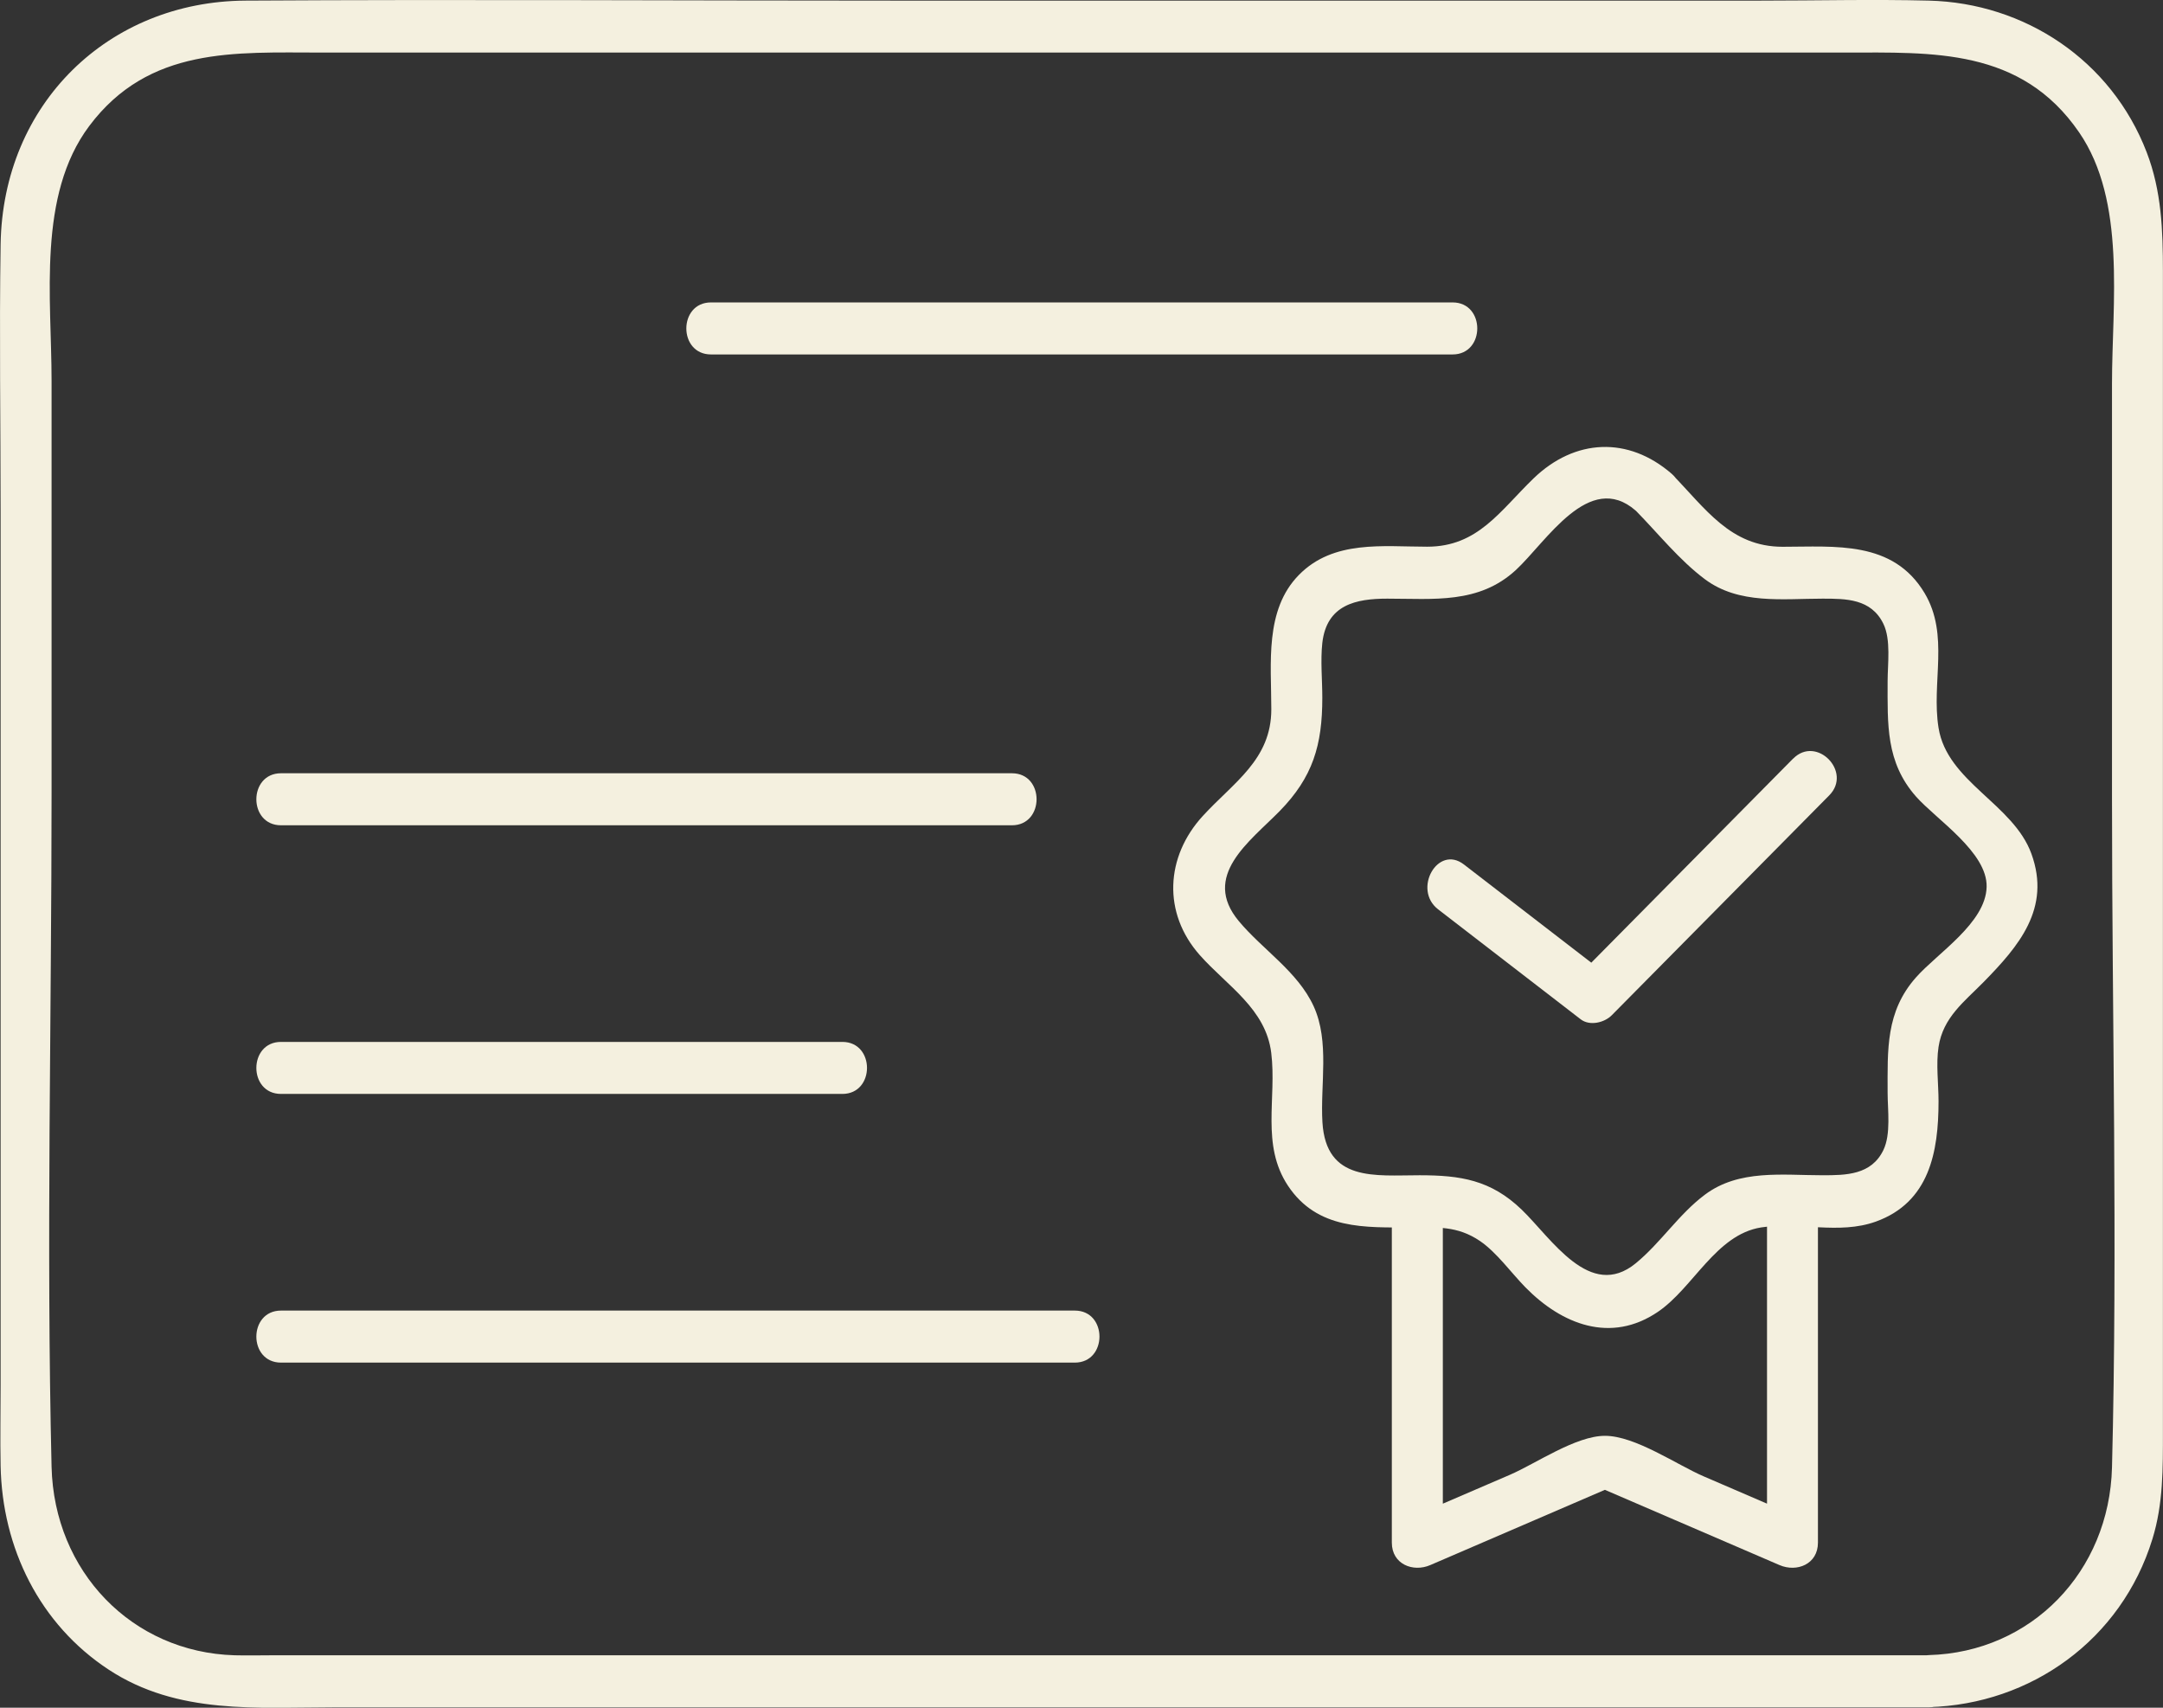
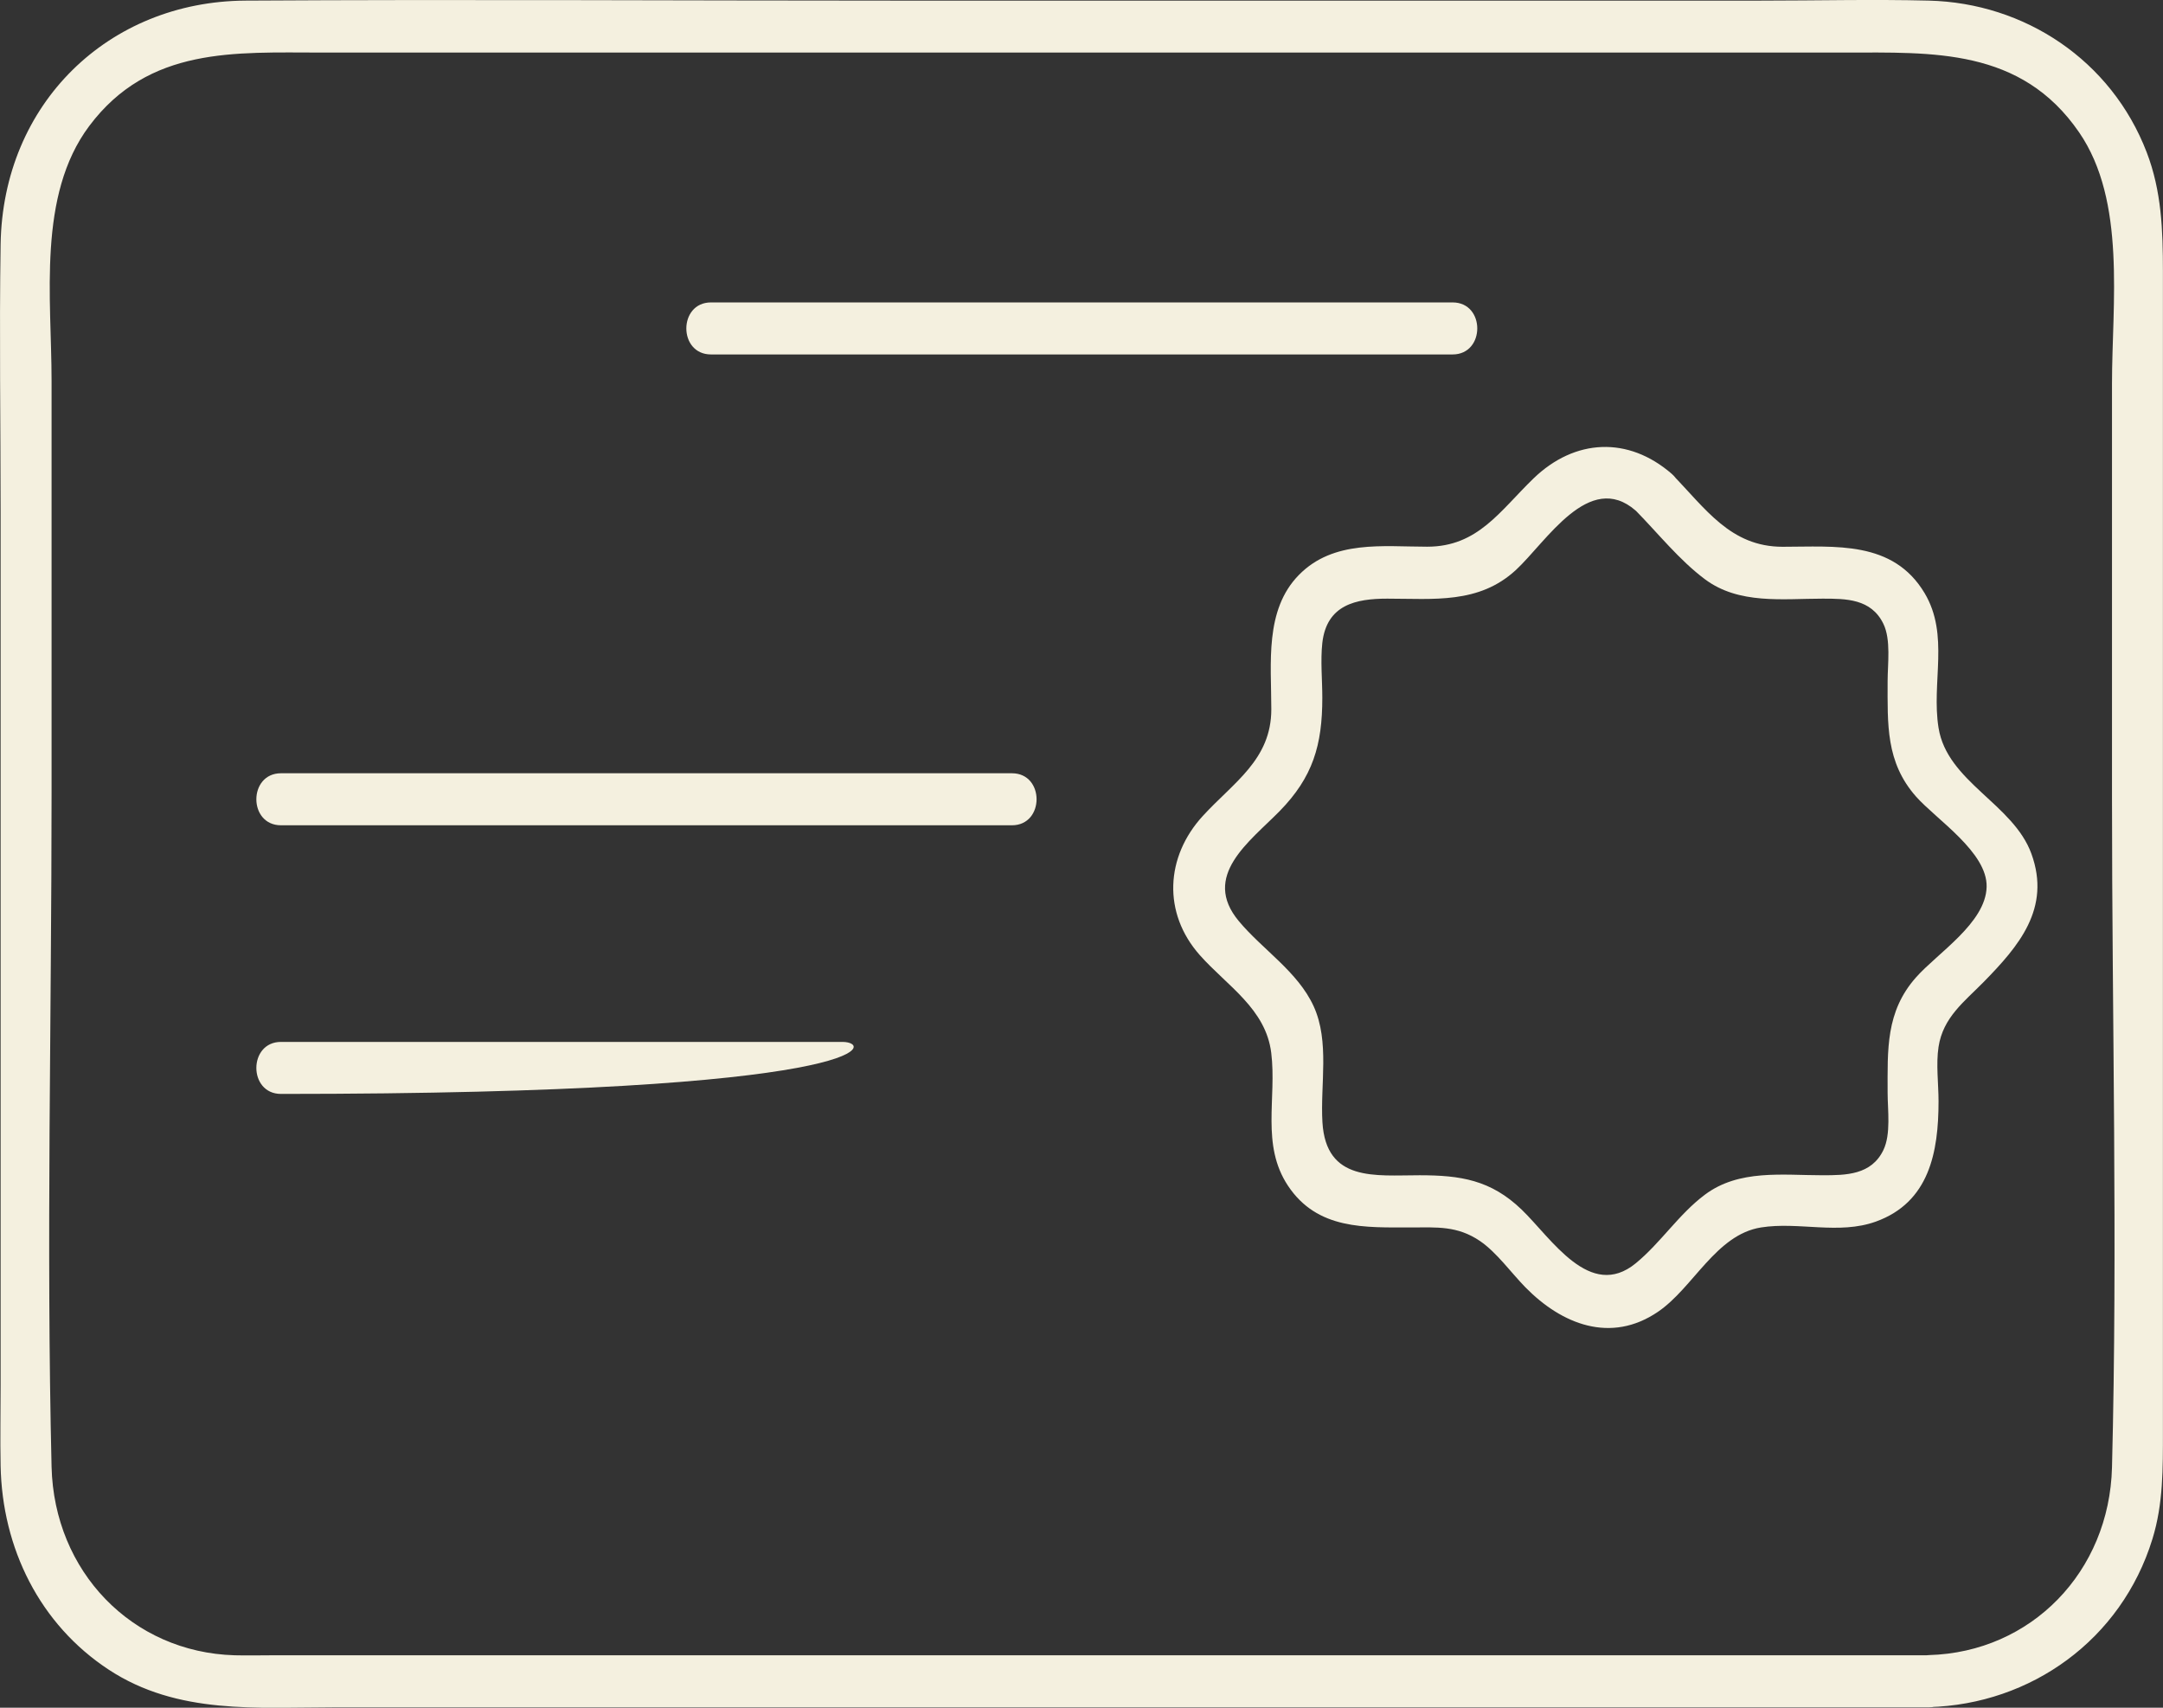
<svg xmlns="http://www.w3.org/2000/svg" width="57" height="45" viewBox="0 0 57 45" fill="none">
  <rect x="0" y="0" width="57" height="45" fill="#333333" stroke="none" />
  <g clip-path="url(#clip0_15_75)">
    <path d="M50.834 43.618H7.203C6.863 43.618 6.522 43.627 6.184 43.618C3.474 43.54 1.427 41.408 1.359 38.653C1.218 32.746 1.359 26.817 1.359 20.906V10.033C1.359 7.855 0.979 5.152 2.352 3.32C3.922 1.225 6.197 1.385 8.457 1.385H48.612C50.926 1.385 53.257 1.257 54.789 3.487C56.037 5.301 55.656 8.002 55.656 10.108V21.018C55.656 26.895 55.806 32.792 55.656 38.666C55.587 41.413 53.533 43.538 50.831 43.613C49.969 43.638 49.965 45.009 50.831 44.984C53.519 44.909 55.902 43.211 56.72 40.558C57.009 39.626 56.998 38.685 56.998 37.727V7.149C56.998 6.075 56.964 5.036 56.57 4.012C55.638 1.586 53.353 0.078 50.829 0.016C49.355 -0.021 47.875 0.016 46.401 0.016H23.522C17.837 0.016 12.151 -0.018 6.466 0.016C2.862 0.039 0.074 2.726 0.016 6.441C-0.02 8.799 0.016 11.159 0.016 13.515V36.484C0.016 37.197 0.002 37.91 0.016 38.621C0.056 40.798 1.048 42.804 2.865 43.997C4.683 45.192 6.789 44.989 8.84 44.989H50.834C51.698 44.989 51.701 43.618 50.834 43.618Z" fill="#F4F0DF" />
    <path d="M18.736 9.34H38.28C39.145 9.34 39.147 7.969 38.28 7.969H18.736C17.871 7.969 17.869 9.34 18.736 9.34Z" fill="#F4F0DF" />
    <path d="M7.405 21.747H26.667C27.531 21.747 27.534 20.376 26.667 20.376H7.405C6.54 20.376 6.538 21.747 7.405 21.747Z" fill="#F4F0DF" />
-     <path d="M7.405 28.826H22.198C23.063 28.826 23.065 27.455 22.198 27.455H7.405C6.54 27.455 6.538 28.826 7.405 28.826Z" fill="#F4F0DF" />
-     <path d="M7.405 35.906H28.324C29.189 35.906 29.191 34.535 28.324 34.535H7.405C6.54 34.535 6.538 35.906 7.405 35.906Z" fill="#F4F0DF" />
+     <path d="M7.405 28.826C23.063 28.826 23.065 27.455 22.198 27.455H7.405C6.54 27.455 6.538 28.826 7.405 28.826Z" fill="#F4F0DF" />
    <path d="M43.104 13.453C43.694 14.054 44.253 14.758 44.928 15.263C45.826 15.934 46.979 15.775 48.03 15.775C48.646 15.775 49.309 15.775 49.631 16.437C49.835 16.855 49.743 17.502 49.743 17.948C49.743 19.083 49.692 20.084 50.491 20.989C51.026 21.594 52.377 22.458 52.352 23.372C52.328 24.322 51.056 25.115 50.491 25.755C49.689 26.66 49.743 27.663 49.743 28.796C49.743 29.244 49.835 29.886 49.631 30.306C49.315 30.962 48.646 30.969 48.03 30.969C46.977 30.969 45.826 30.807 44.928 31.481C44.242 31.992 43.763 32.751 43.104 33.29C41.899 34.275 40.889 32.637 40.101 31.876C39.286 31.09 38.482 30.969 37.411 30.969C36.242 30.969 34.943 31.154 34.849 29.57C34.79 28.583 35.044 27.446 34.618 26.516C34.199 25.602 33.274 25.026 32.647 24.274C31.65 23.081 32.929 22.181 33.718 21.377C34.598 20.479 34.846 19.634 34.846 18.388C34.846 17.918 34.795 17.41 34.846 16.942C34.961 15.934 35.731 15.775 36.558 15.775C37.778 15.775 38.97 15.921 39.946 15.021C40.75 14.278 41.877 12.388 43.102 13.453C43.758 14.022 44.713 13.056 44.052 12.484C42.907 11.491 41.501 11.557 40.414 12.605C39.523 13.467 38.945 14.406 37.61 14.406C36.441 14.406 35.14 14.223 34.23 15.149C33.321 16.074 33.502 17.474 33.502 18.69C33.502 20.02 32.506 20.616 31.695 21.503C30.712 22.577 30.633 24.059 31.619 25.17C32.338 25.979 33.357 26.582 33.5 27.743C33.648 28.94 33.225 30.165 33.941 31.245C34.717 32.413 35.975 32.344 37.191 32.344C37.863 32.344 38.403 32.294 39.006 32.705C39.445 33.007 39.823 33.539 40.197 33.921C41.156 34.899 42.448 35.413 43.691 34.567C44.625 33.932 45.217 32.534 46.408 32.344C47.4 32.187 48.455 32.541 49.43 32.191C50.841 31.684 51.085 30.359 51.085 29.02C51.085 28.563 51.015 28.04 51.085 27.587C51.203 26.808 51.768 26.392 52.27 25.88C53.195 24.937 54.055 23.938 53.533 22.499C53.053 21.178 51.313 20.605 51.085 19.179C50.892 17.984 51.378 16.736 50.717 15.628C49.884 14.235 48.357 14.408 46.977 14.408C45.597 14.408 44.943 13.396 44.054 12.489C43.443 11.865 42.491 12.834 43.104 13.458V13.453Z" fill="#F4F0DF" />
-     <path d="M46.565 31.654V40.65C46.901 40.453 47.239 40.254 47.575 40.058C46.684 39.674 45.79 39.29 44.898 38.904C44.186 38.598 43.093 37.835 42.294 37.835C41.525 37.835 40.475 38.566 39.792 38.861C38.864 39.261 37.94 39.658 37.012 40.058C37.348 40.254 37.686 40.453 38.022 40.65V31.654C38.022 30.772 36.678 30.77 36.678 31.654V40.65C36.678 41.221 37.239 41.436 37.689 41.242C39.337 40.531 40.983 39.823 42.632 39.112H41.953C43.602 39.823 45.248 40.531 46.896 41.242C47.349 41.436 47.907 41.221 47.907 40.65V31.654C47.907 30.772 46.563 30.77 46.563 31.654H46.565Z" fill="#F4F0DF" />
-     <path d="M47.252 19.99C45.342 21.921 43.431 23.852 41.521 25.785C41.792 25.748 42.063 25.714 42.336 25.677C41.084 24.711 39.83 23.746 38.578 22.78C37.888 22.247 37.218 23.438 37.899 23.963C39.151 24.93 40.406 25.894 41.657 26.861C41.893 27.041 42.278 26.95 42.473 26.753C44.383 24.823 46.294 22.892 48.204 20.959C48.82 20.337 47.868 19.369 47.255 19.99H47.252Z" fill="#F4F0DF" />
  </g>
  <defs>
    <clipPath id="clip0_15_75">
      <rect width="57" height="45" fill="white" />
    </clipPath>
  </defs>
</svg>